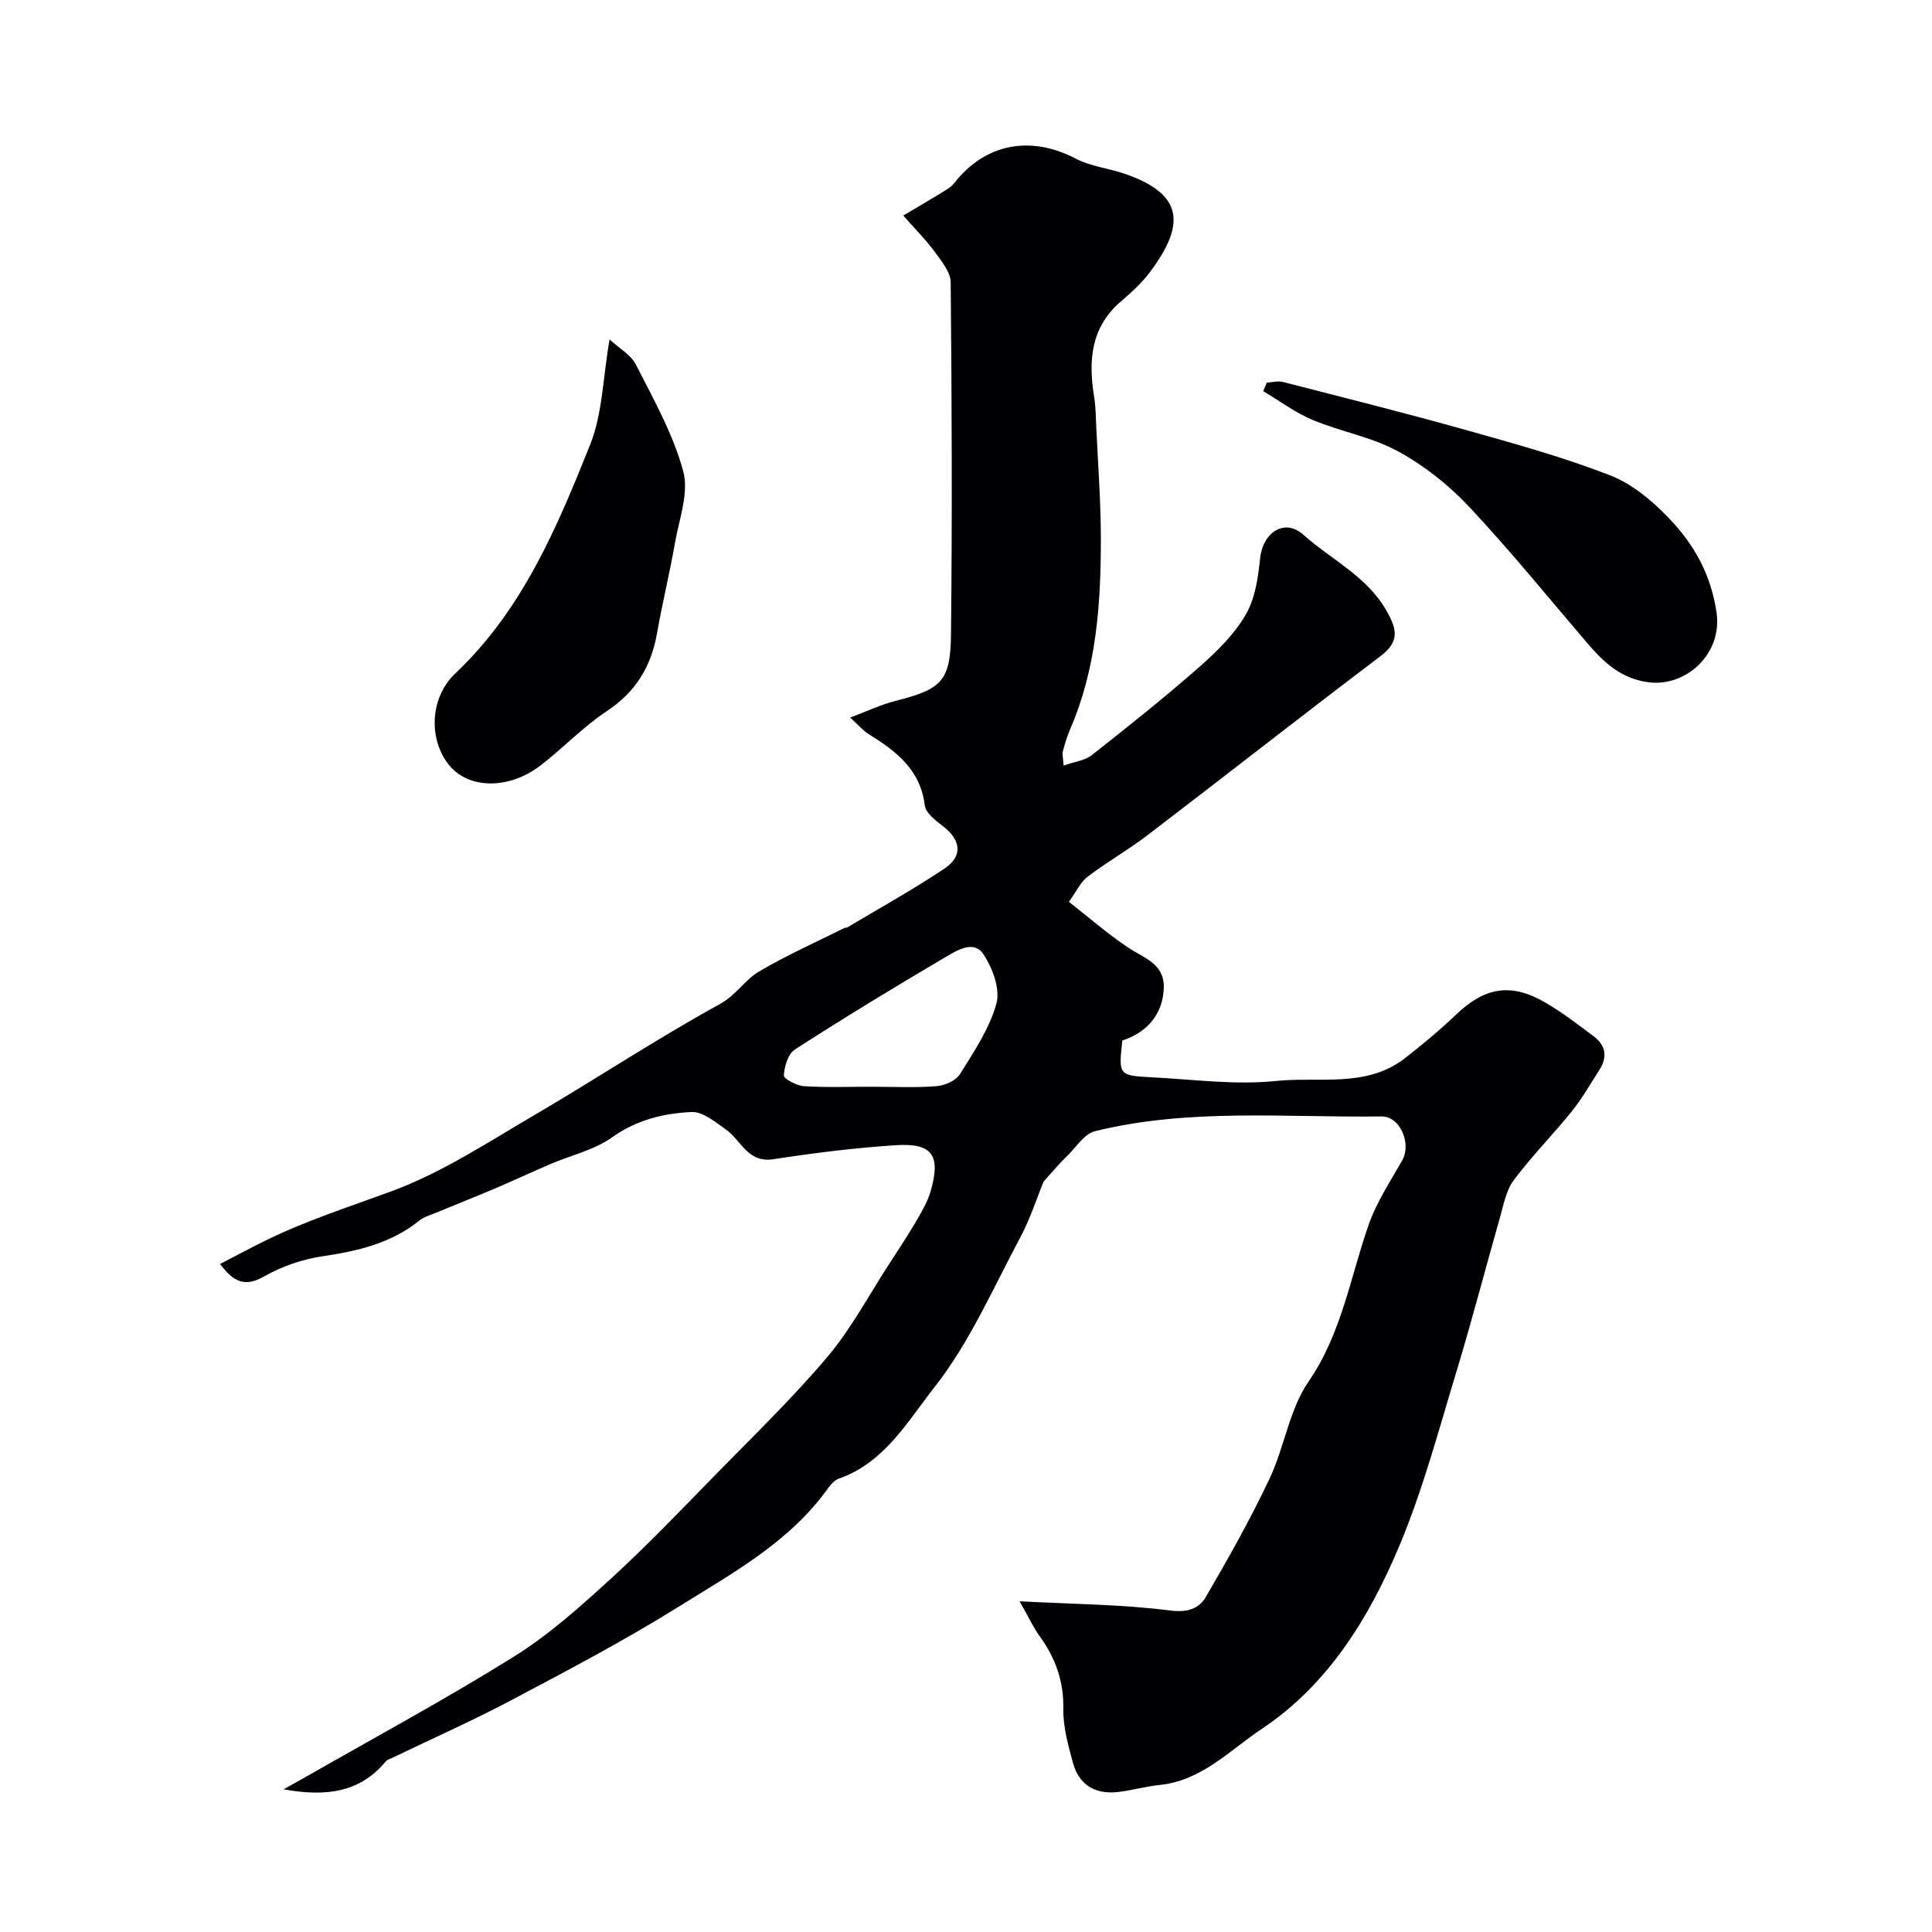
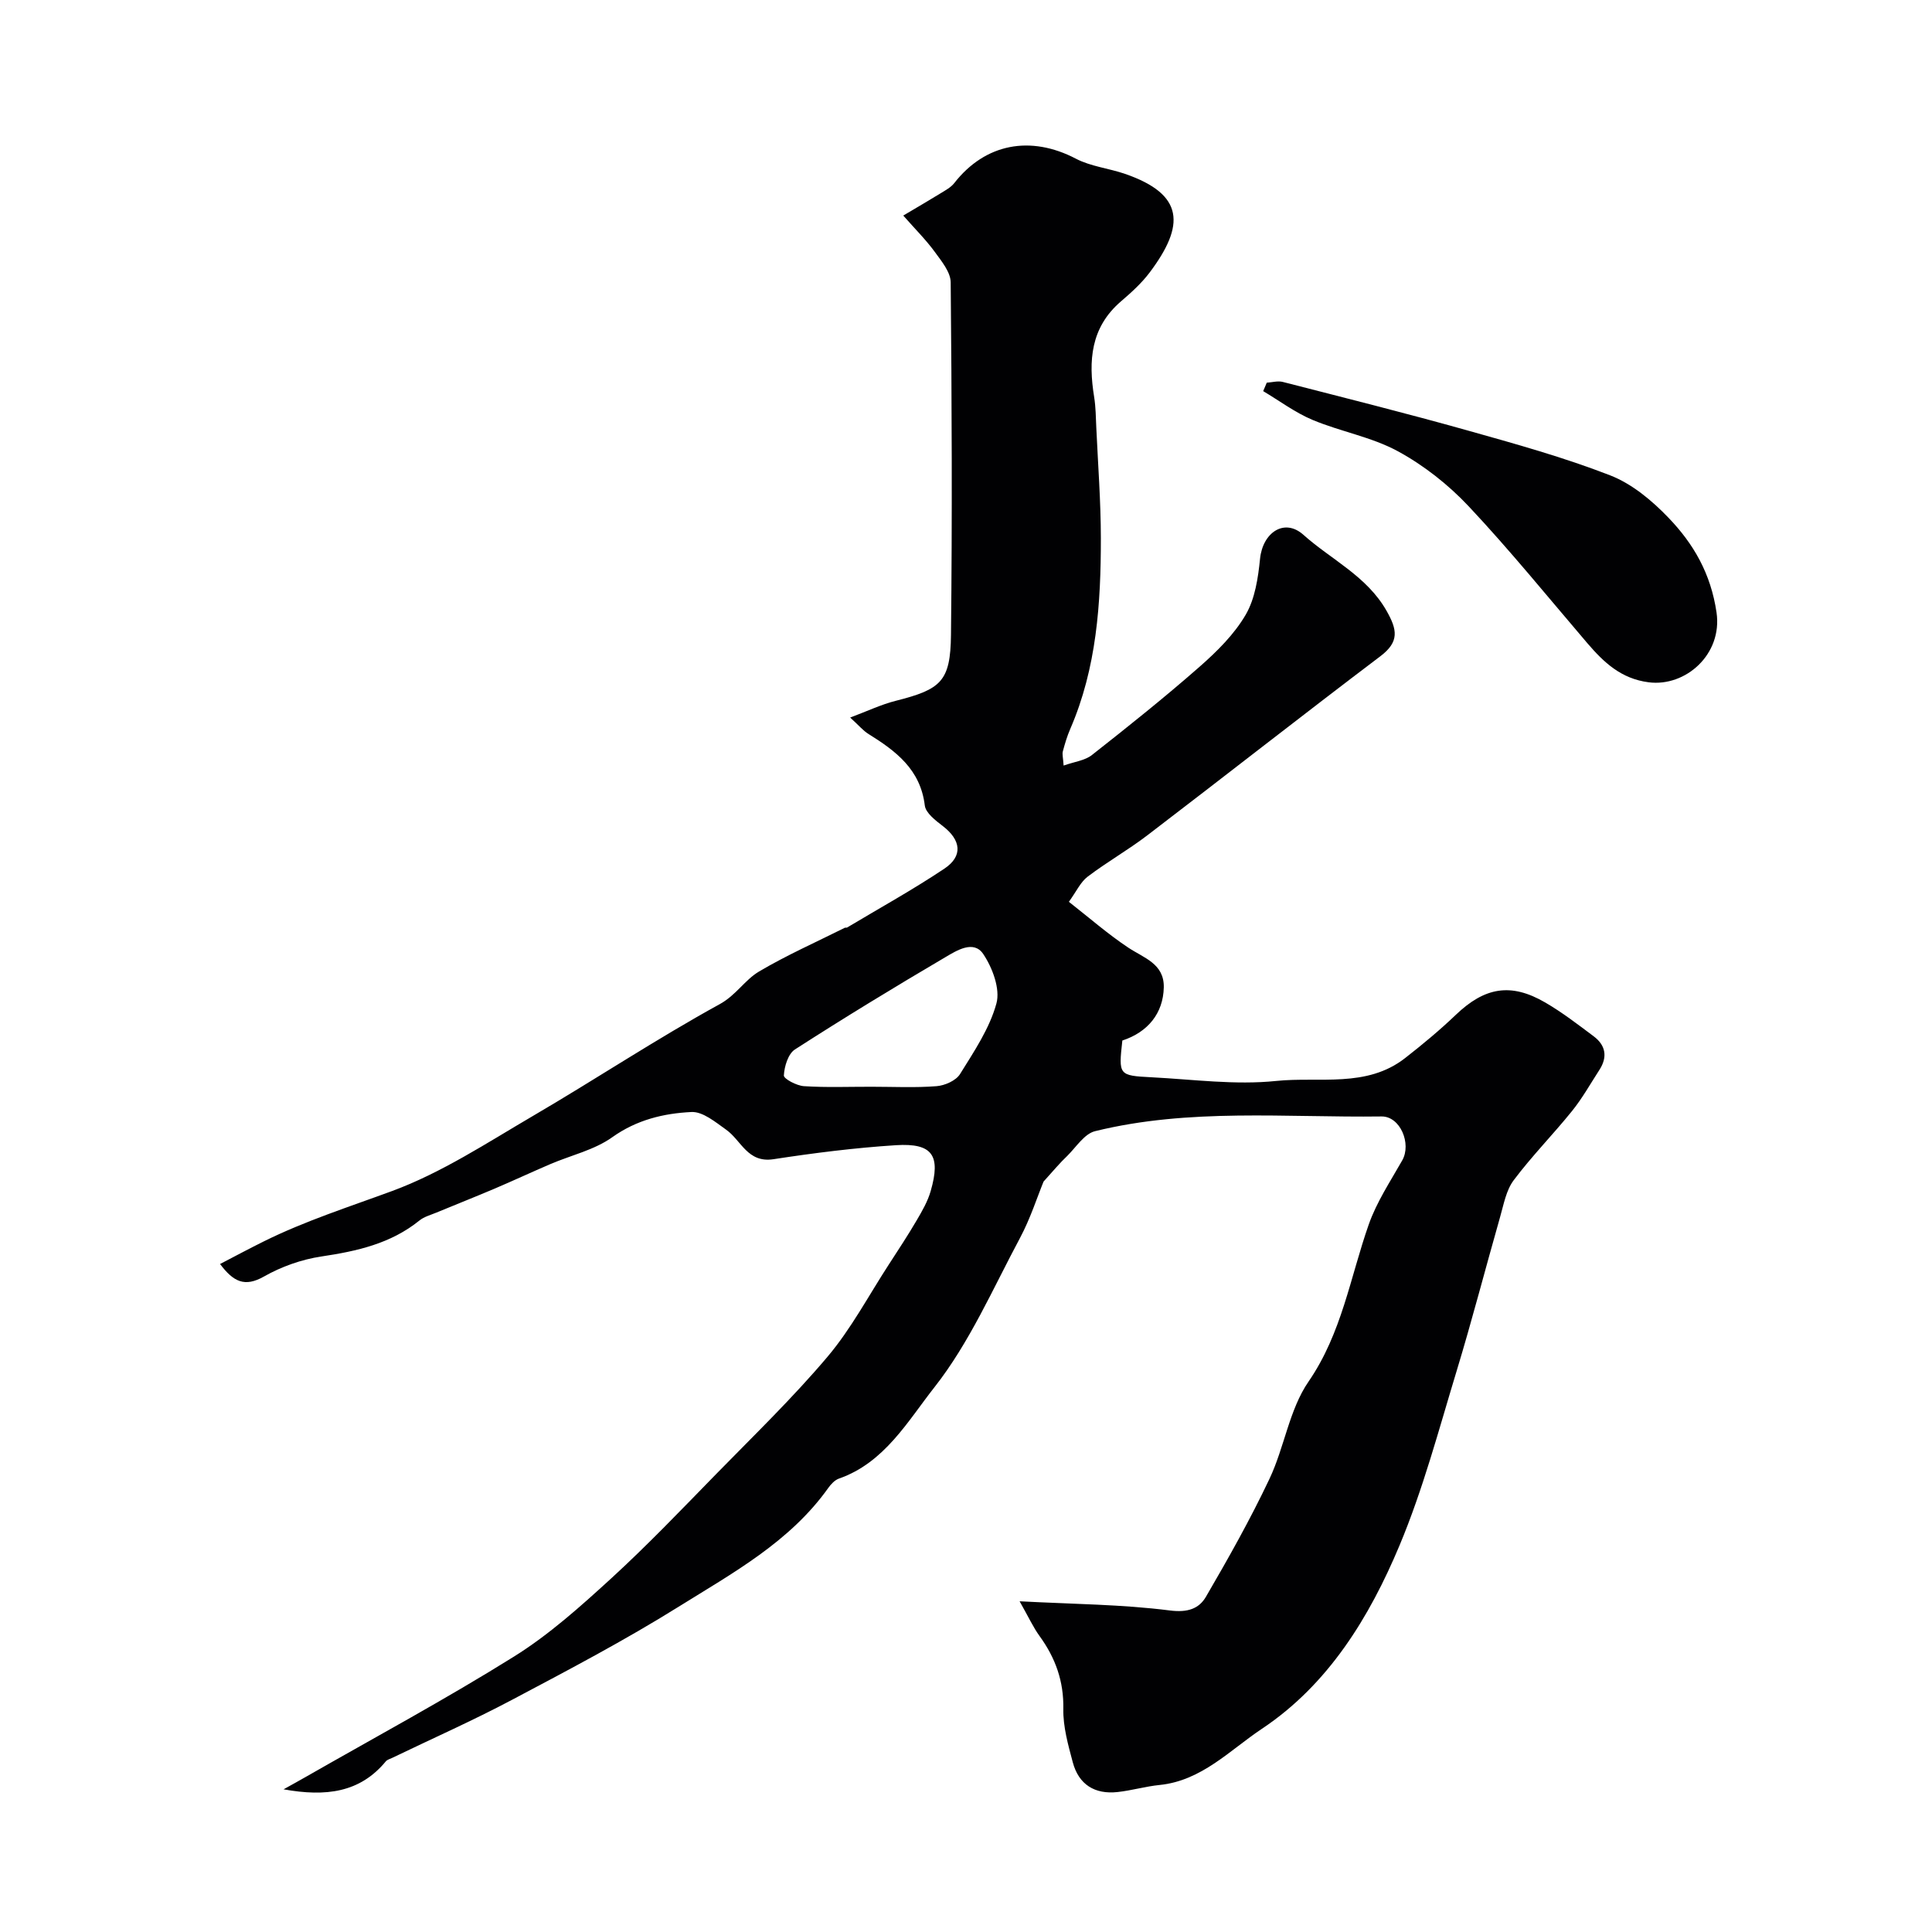
<svg xmlns="http://www.w3.org/2000/svg" enable-background="new 0 0 400 400" viewBox="0 0 400 400">
  <g fill="#010103">
-     <path d="m216.06 244.63c-1.33 3.24-2.73 7.65-4.87 11.66-5.62 10.5-10.46 21.69-17.73 30.93-5.49 6.97-10.32 15.61-19.75 18.9-.87.3-1.67 1.16-2.23 1.95-7.95 11.17-19.76 17.59-30.95 24.57-11.17 6.97-22.87 13.12-34.52 19.29-8.13 4.31-16.56 8.04-24.85 12.04-.44.21-.99.35-1.28.7-5.35 6.47-12.38 7.37-21.17 5.79 1.94-1.08 3.22-1.78 4.49-2.51 14.45-8.27 29.13-16.18 43.24-24.99 7.24-4.52 13.74-10.35 20.07-16.14 7.54-6.9 14.62-14.32 21.77-21.64 7.8-7.98 15.85-15.76 23.04-24.27 4.91-5.81 8.53-12.7 12.71-19.12 1.95-3.01 3.93-6.01 5.74-9.1 1.14-1.94 2.31-3.96 2.92-6.1 2.13-7.38.37-9.96-7.18-9.49-8.48.54-16.96 1.61-25.36 2.9-5.39.83-6.66-3.88-9.81-6.11-2.2-1.56-4.83-3.77-7.17-3.66-5.77.28-11.34 1.61-16.41 5.22-3.71 2.65-8.53 3.73-12.83 5.57-3.87 1.66-7.69 3.44-11.56 5.09-3.98 1.69-8.01 3.28-12.01 4.94-1.2.5-2.55.85-3.53 1.65-5.94 4.79-12.93 6.34-20.28 7.44-4.1.61-8.29 2.1-11.9 4.15-3.97 2.25-6.3 1.12-9.09-2.59 3.15-1.64 6.08-3.21 9.05-4.68 8.55-4.24 17.61-7.13 26.54-10.42 10.29-3.79 19.72-10.02 29.28-15.61 12.94-7.57 25.45-15.88 38.58-23.09 3.42-1.88 5.19-5.02 8.16-6.77 5.7-3.37 11.8-6.07 17.73-9.04.14-.07.36.01.49-.06 6.74-4.03 13.62-7.83 20.14-12.19 3.9-2.61 3.43-5.93-.34-8.82-1.49-1.15-3.53-2.69-3.72-4.25-.9-7.47-5.99-11.28-11.68-14.82-1.08-.67-1.93-1.71-3.77-3.39 3.61-1.35 6.44-2.71 9.42-3.46 9.4-2.38 11.34-4.01 11.45-13.65.27-24.33.17-48.66-.06-72.99-.02-2.12-1.89-4.38-3.28-6.29-1.8-2.47-3.99-4.65-6.54-7.54 3.08-1.83 5.42-3.19 7.73-4.61 1-.62 2.12-1.21 2.82-2.1 6.42-8.23 15.8-9.97 25.18-5.07 3.1 1.62 6.83 1.99 10.19 3.15 12.33 4.26 12.4 10.67 5.13 20.37-1.68 2.24-3.83 4.19-5.98 6.03-6.29 5.4-6.76 12.31-5.55 19.78.34 2.11.35 4.28.45 6.42.35 7.6.93 15.2.94 22.8.01 13.49-.86 26.89-6.34 39.53-.65 1.49-1.11 3.06-1.53 4.63-.16.59.05 1.28.16 2.94 2.22-.79 4.4-1.03 5.86-2.18 7.58-5.96 15.12-11.98 22.36-18.34 3.57-3.14 7.12-6.66 9.48-10.71 1.94-3.33 2.57-7.64 2.97-11.59.55-5.42 5.03-8.48 8.97-4.96 5.78 5.17 13.15 8.56 17.23 15.76 2.2 3.88 2.69 6.37-1.28 9.38-16.18 12.24-32.13 24.77-48.25 37.08-3.98 3.04-8.37 5.53-12.36 8.56-1.47 1.11-2.32 3.04-3.89 5.21 4.28 3.35 8.09 6.69 12.27 9.47 3.26 2.17 7.48 3.33 7.38 8.25-.12 5.38-3.31 9.27-8.58 11-.79 7.16-.8 7.26 6.07 7.61 8.59.44 17.29 1.64 25.77.76 8.94-.93 18.72 1.51 26.72-4.75 3.62-2.83 7.18-5.78 10.49-8.95 5.98-5.71 11.38-6.69 18.51-2.54 3.51 2.04 6.76 4.55 10.02 6.99 2.5 1.87 2.92 4.29 1.19 6.96-1.86 2.87-3.54 5.88-5.68 8.53-3.92 4.86-8.33 9.33-12.07 14.32-1.56 2.08-2.07 5.02-2.82 7.64-3.03 10.62-5.79 21.31-9 31.88-3.68 12.11-6.94 24.45-11.81 36.08-6.24 14.89-14.75 28.81-28.5 37.97-6.61 4.4-12.46 10.75-21.17 11.63-2.91.29-5.77 1.14-8.68 1.46-4.74.53-8.08-1.54-9.31-6.18-.96-3.6-2.02-7.36-1.95-11.02.11-5.74-1.63-10.56-4.91-15.08-1.31-1.8-2.25-3.87-4.14-7.21 11.19.59 21.22.64 31.1 1.9 3.67.47 6.03-.35 7.48-2.84 4.65-7.98 9.2-16.06 13.15-24.41 3.1-6.54 4.09-14.33 8.09-20.14 6.9-10.03 8.62-21.59 12.47-32.54 1.64-4.66 4.47-8.92 6.93-13.26 1.95-3.44-.41-9.15-4.31-9.09-19.81.26-39.77-1.76-59.3 3.05-2.19.54-3.89 3.27-5.72 5.09-1.54 1.45-2.91 3.11-4.93 5.34zm-35.62-19.63c4.49 0 9.01.23 13.47-.12 1.71-.13 4.01-1.15 4.85-2.5 2.9-4.67 6.12-9.44 7.54-14.63.82-3-.82-7.39-2.73-10.23-2-2.97-5.52-.71-7.85.66-10.5 6.17-20.9 12.51-31.14 19.1-1.41.91-2.19 3.51-2.29 5.38-.04.7 2.66 2.13 4.17 2.22 4.65.3 9.32.11 13.98.12z" />
-     <path d="m126.2 70.28c1.91 1.77 4.4 3.14 5.47 5.23 3.65 7.18 7.7 14.37 9.78 22.04 1.22 4.48-.84 9.93-1.71 14.89-1.09 6.24-2.61 12.4-3.7 18.63-1.21 6.91-4.41 12.19-10.42 16.17-4.9 3.25-9.03 7.64-13.71 11.24-6.26 4.82-14.24 4.91-18.4.52-4.72-5-4.9-14.23.78-19.6 13.92-13.17 21.05-30.25 27.91-47.38 2.54-6.35 2.61-13.7 4-21.74z" />
+     <path d="m216.06 244.63c-1.33 3.24-2.73 7.65-4.87 11.66-5.62 10.5-10.46 21.69-17.73 30.93-5.49 6.97-10.32 15.61-19.75 18.9-.87.3-1.67 1.16-2.23 1.95-7.95 11.17-19.76 17.59-30.95 24.57-11.17 6.97-22.87 13.12-34.52 19.29-8.13 4.31-16.56 8.04-24.85 12.04-.44.21-.99.35-1.28.7-5.35 6.47-12.38 7.37-21.17 5.79 1.94-1.08 3.22-1.78 4.49-2.51 14.45-8.27 29.13-16.18 43.24-24.99 7.24-4.52 13.74-10.35 20.07-16.14 7.54-6.9 14.62-14.32 21.77-21.64 7.8-7.98 15.85-15.76 23.04-24.27 4.91-5.81 8.53-12.7 12.71-19.12 1.95-3.01 3.93-6.01 5.74-9.1 1.14-1.94 2.31-3.96 2.92-6.1 2.13-7.38.37-9.96-7.18-9.49-8.48.54-16.96 1.61-25.36 2.9-5.39.83-6.66-3.88-9.81-6.11-2.2-1.56-4.83-3.77-7.17-3.66-5.77.28-11.34 1.61-16.41 5.22-3.71 2.65-8.53 3.73-12.83 5.57-3.87 1.66-7.69 3.44-11.56 5.09-3.98 1.69-8.01 3.28-12.01 4.94-1.2.5-2.55.85-3.53 1.65-5.94 4.79-12.93 6.34-20.28 7.44-4.1.61-8.29 2.1-11.9 4.15-3.97 2.25-6.3 1.12-9.09-2.59 3.15-1.64 6.08-3.21 9.05-4.68 8.55-4.24 17.61-7.13 26.54-10.42 10.29-3.79 19.72-10.02 29.28-15.61 12.94-7.57 25.45-15.88 38.58-23.09 3.42-1.88 5.19-5.02 8.16-6.77 5.7-3.37 11.8-6.07 17.73-9.04.14-.07.36.01.49-.06 6.74-4.03 13.62-7.83 20.14-12.19 3.9-2.61 3.43-5.93-.34-8.82-1.49-1.15-3.53-2.69-3.72-4.25-.9-7.47-5.99-11.28-11.68-14.82-1.08-.67-1.93-1.71-3.77-3.39 3.61-1.35 6.44-2.71 9.42-3.46 9.4-2.38 11.34-4.01 11.45-13.65.27-24.33.17-48.66-.06-72.99-.02-2.12-1.89-4.38-3.28-6.29-1.8-2.47-3.99-4.65-6.54-7.54 3.08-1.83 5.42-3.19 7.73-4.61 1-.62 2.12-1.21 2.82-2.1 6.42-8.23 15.8-9.97 25.18-5.07 3.1 1.62 6.83 1.99 10.19 3.15 12.33 4.26 12.4 10.67 5.13 20.37-1.68 2.24-3.83 4.19-5.98 6.03-6.29 5.4-6.76 12.31-5.55 19.78.34 2.11.35 4.28.45 6.42.35 7.6.93 15.2.94 22.8.01 13.49-.86 26.89-6.34 39.53-.65 1.49-1.11 3.06-1.53 4.63-.16.59.05 1.28.16 2.94 2.22-.79 4.4-1.03 5.86-2.18 7.58-5.96 15.12-11.98 22.36-18.34 3.57-3.14 7.12-6.66 9.48-10.71 1.94-3.33 2.57-7.64 2.97-11.59.55-5.42 5.03-8.48 8.97-4.96 5.78 5.17 13.15 8.56 17.23 15.76 2.2 3.88 2.69 6.37-1.28 9.38-16.18 12.24-32.13 24.77-48.25 37.08-3.98 3.04-8.37 5.53-12.36 8.56-1.47 1.11-2.32 3.04-3.89 5.21 4.28 3.35 8.09 6.69 12.27 9.47 3.26 2.17 7.48 3.33 7.38 8.25-.12 5.38-3.31 9.27-8.58 11-.79 7.16-.8 7.26 6.07 7.61 8.59.44 17.29 1.64 25.77.76 8.94-.93 18.72 1.51 26.72-4.75 3.62-2.83 7.18-5.78 10.49-8.95 5.98-5.71 11.38-6.69 18.51-2.54 3.51 2.04 6.76 4.55 10.02 6.99 2.5 1.87 2.92 4.29 1.19 6.96-1.86 2.87-3.54 5.88-5.68 8.53-3.92 4.86-8.33 9.33-12.07 14.32-1.56 2.08-2.07 5.02-2.82 7.64-3.03 10.62-5.79 21.31-9 31.88-3.68 12.11-6.94 24.45-11.81 36.08-6.24 14.89-14.75 28.81-28.5 37.97-6.61 4.4-12.46 10.75-21.17 11.63-2.91.29-5.77 1.14-8.68 1.46-4.74.53-8.08-1.54-9.31-6.18-.96-3.6-2.02-7.36-1.95-11.02.11-5.74-1.63-10.56-4.91-15.08-1.31-1.8-2.25-3.87-4.14-7.21 11.19.59 21.22.64 31.1 1.9 3.67.47 6.03-.35 7.48-2.84 4.65-7.98 9.2-16.06 13.15-24.41 3.1-6.54 4.09-14.33 8.09-20.14 6.9-10.03 8.62-21.59 12.47-32.54 1.64-4.66 4.47-8.92 6.93-13.26 1.95-3.44-.41-9.15-4.31-9.09-19.81.26-39.77-1.76-59.3 3.05-2.19.54-3.89 3.27-5.72 5.09-1.54 1.45-2.91 3.11-4.93 5.34zm-35.62-19.63c4.49 0 9.01.23 13.47-.12 1.71-.13 4.01-1.15 4.85-2.5 2.9-4.67 6.12-9.44 7.54-14.63.82-3-.82-7.39-2.73-10.23-2-2.97-5.52-.71-7.85.66-10.5 6.17-20.9 12.51-31.14 19.1-1.41.91-2.19 3.51-2.29 5.38-.04.7 2.66 2.13 4.17 2.22 4.65.3 9.32.11 13.98.12" />
    <path d="m262.27 79.23c1.12-.07 2.31-.42 3.34-.15 12.73 3.27 25.47 6.46 38.12 10.01 9.97 2.8 19.99 5.58 29.62 9.32 4.52 1.75 8.69 5.23 12.11 8.8 5.18 5.4 8.75 11.54 9.93 19.6 1.26 8.64-6.39 15.44-14.06 14.45-5.72-.74-9.28-4.12-12.71-8.12-8.12-9.5-16-19.22-24.55-28.32-4.21-4.48-9.29-8.48-14.67-11.4-5.44-2.96-11.86-4.06-17.64-6.48-3.61-1.51-6.83-3.94-10.23-5.96.25-.6.49-1.17.74-1.75z" />
  </g>
</svg>